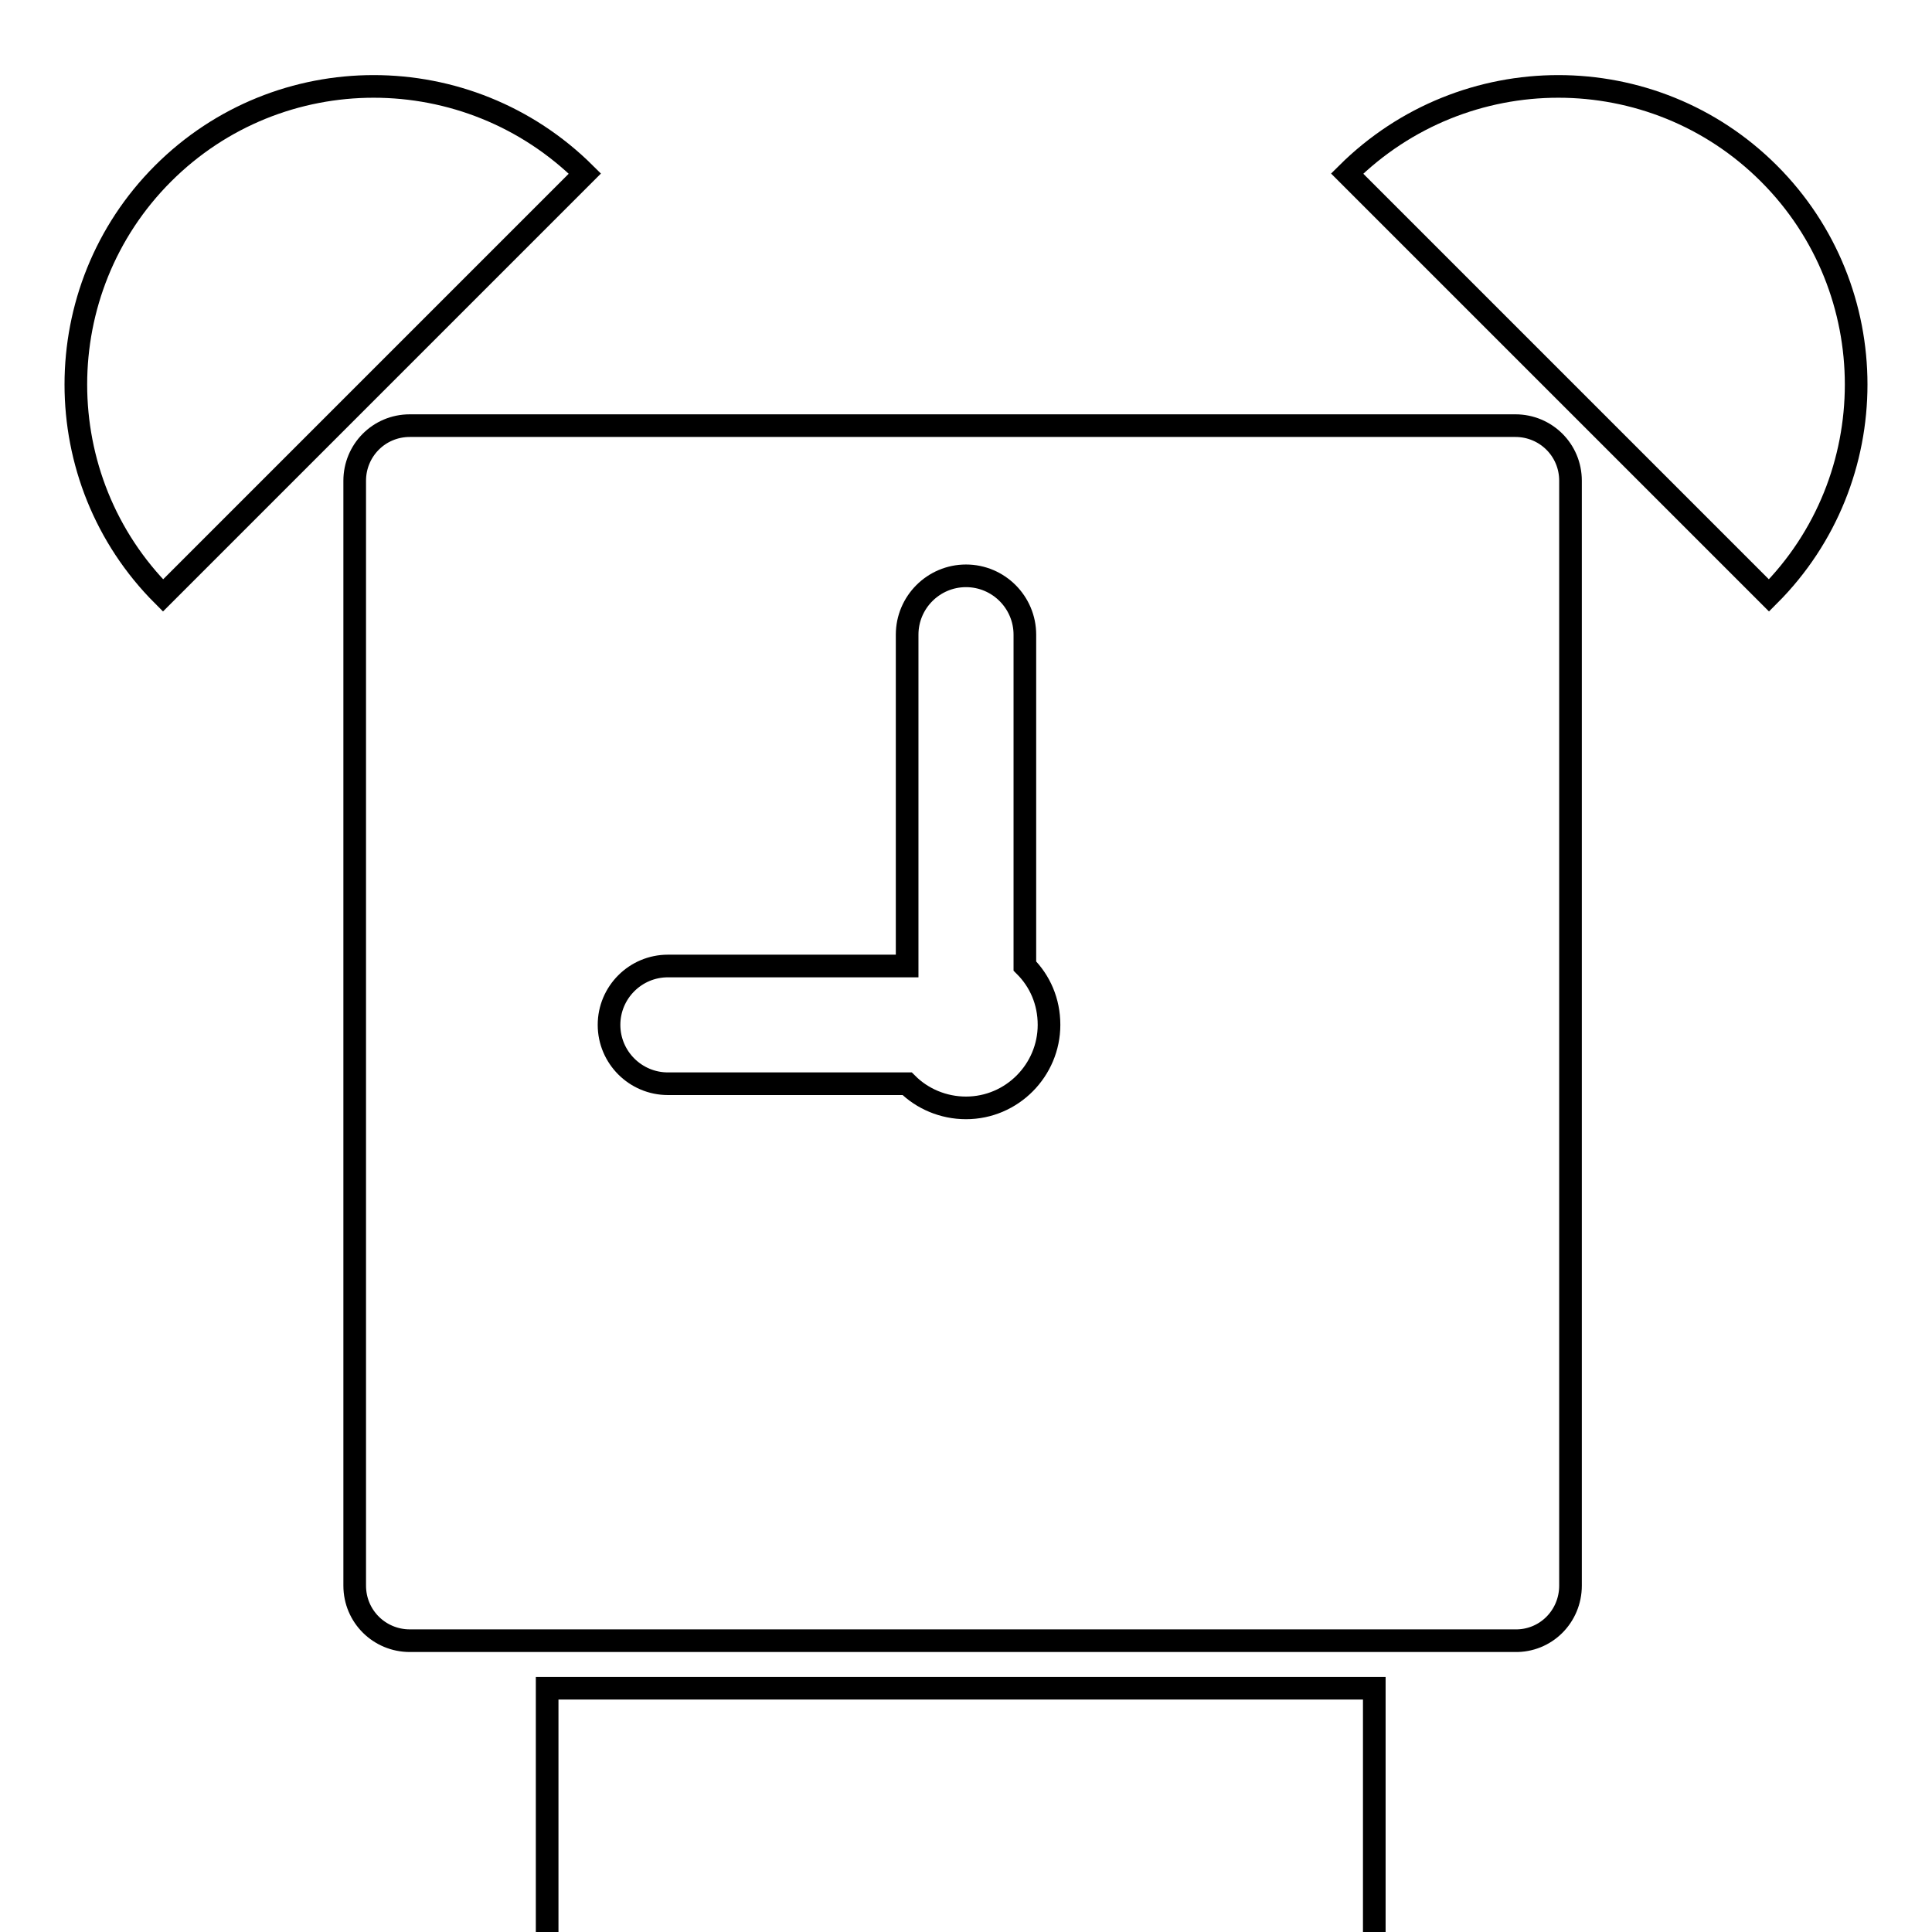
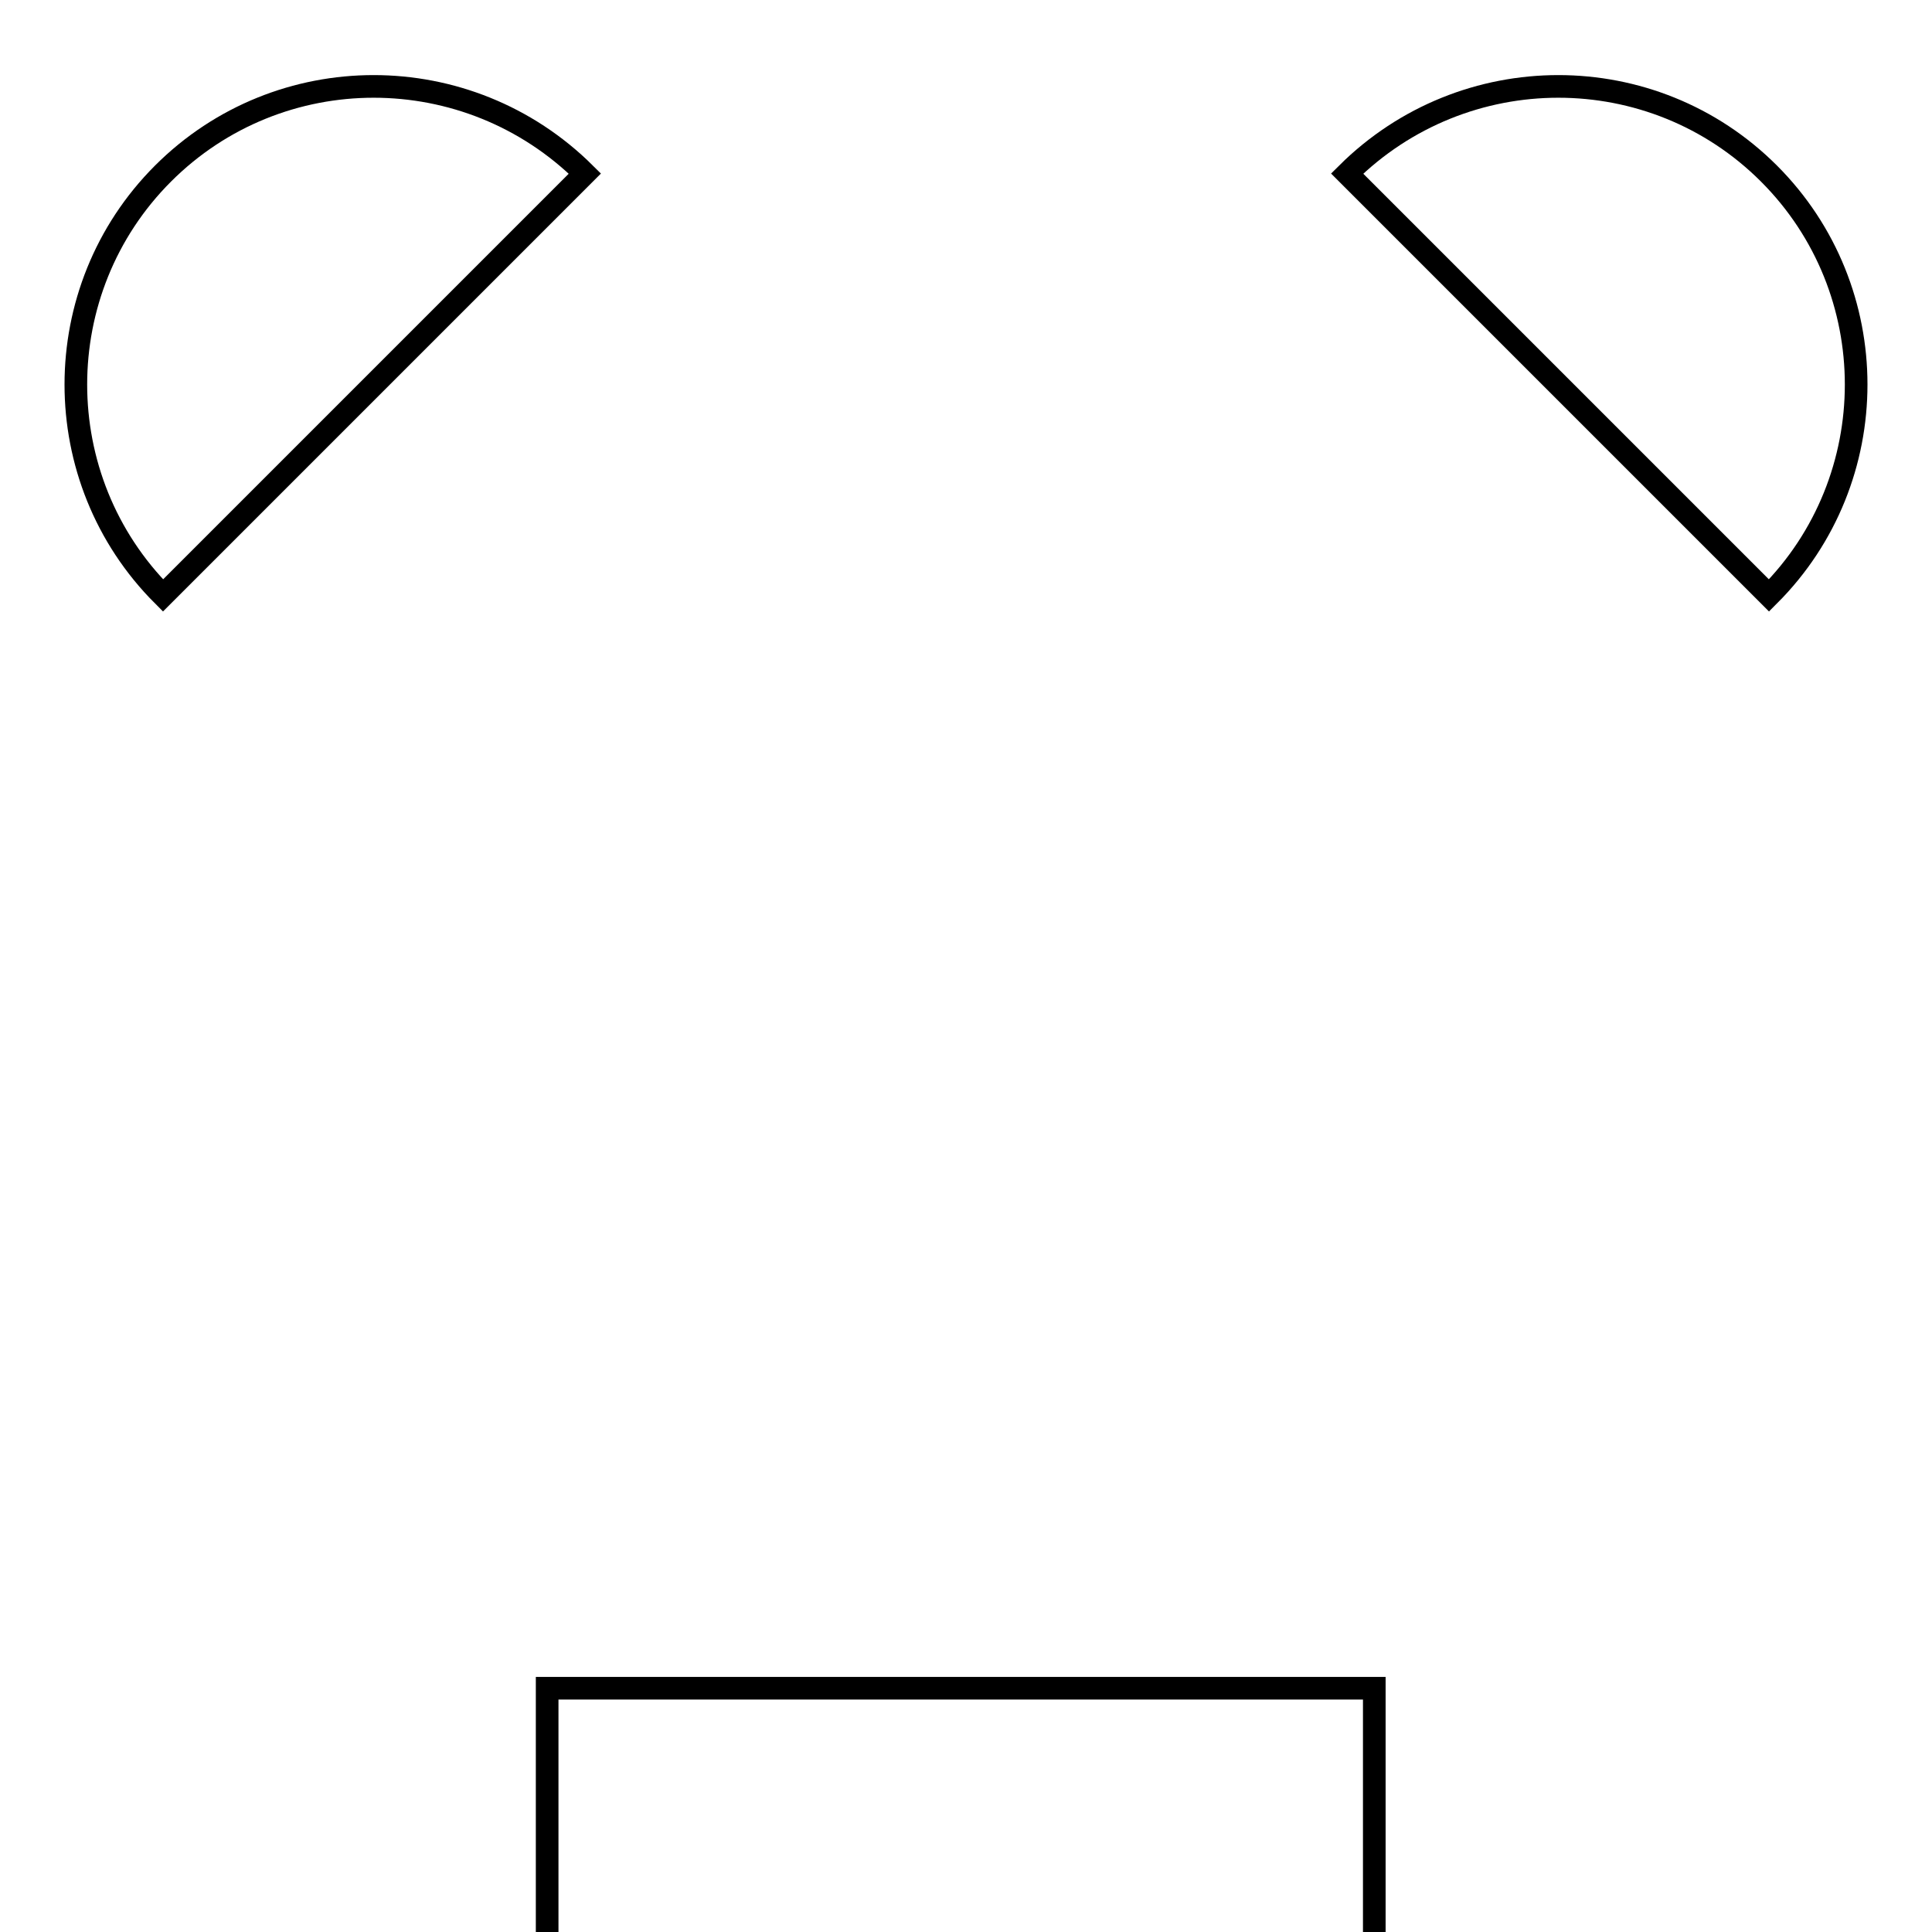
<svg xmlns="http://www.w3.org/2000/svg" version="1.1" x="0px" y="0px" viewBox="0 0 256 256" enable-background="new 0 0 256 256" xml:space="preserve">
  <g>
    <g>
      <g>
        <path stroke-width="3" fill-opacity="0" stroke="#000000" d="M21.6,23c-15.4,15.4-15.4,40.5,0,55.9L77.5,23C62,7.6,37,7.6,21.6,23z" />
        <path stroke-width="3" fill-opacity="0" stroke="#000000" d="M178.5,23l55.9,55.9c15.4-15.4,15.4-40.5,0-55.9C219,7.6,194,7.6,178.5,23z" />
-         <path stroke-width="3" fill-opacity="0" stroke="#000000" d="M208.1,210.1V63.7c0-4.1-3.3-7.3-7.3-7.3H54.3c-4.1,0-7.3,3.3-7.3,7.3v146.4c0,4.1,3.3,7.3,7.3,7.3h146.4C204.8,217.5,208.1,214.2,208.1,210.1z M128,146.8c-3,0-5.8-1.2-7.8-3.2H88.5c-4.3,0-7.8-3.5-7.8-7.8c0-4.3,3.5-7.8,7.8-7.8h31.7V84.1c0-4.3,3.5-7.8,7.8-7.8c4.3,0,7.8,3.5,7.8,7.8v43.9c2,2,3.2,4.7,3.2,7.8C139,141.8,134.1,146.8,128,146.8z" />
        <path stroke-width="3" fill-opacity="0" stroke="#000000" d="M72.5 223.7h109.6v109.6h-109.6z" />
      </g>
      <g />
      <g />
      <g />
      <g />
      <g />
      <g />
      <g />
      <g />
      <g />
      <g />
      <g />
      <g />
      <g />
      <g />
      <g />
    </g>
  </g>
</svg>